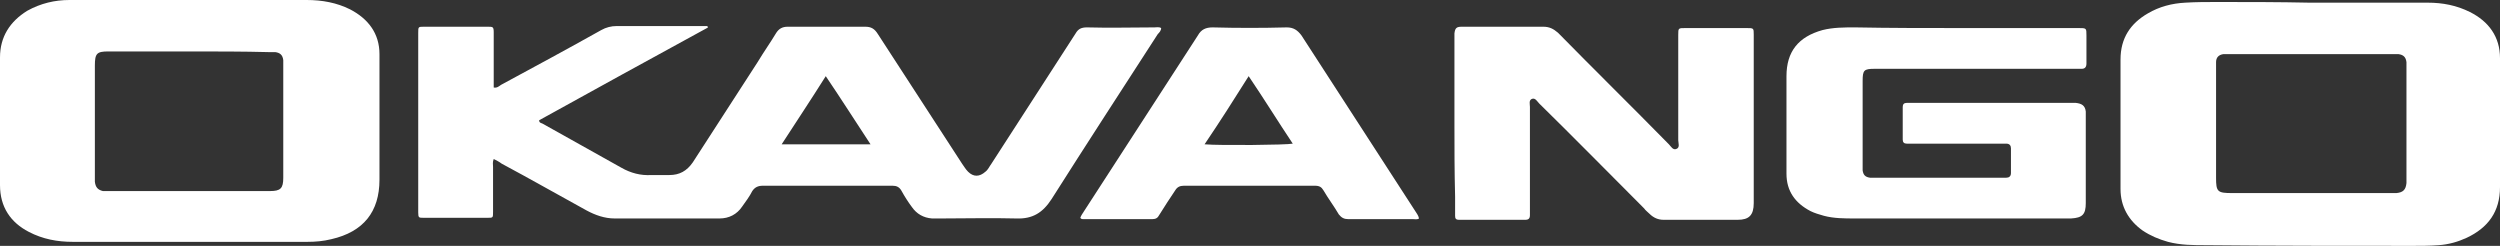
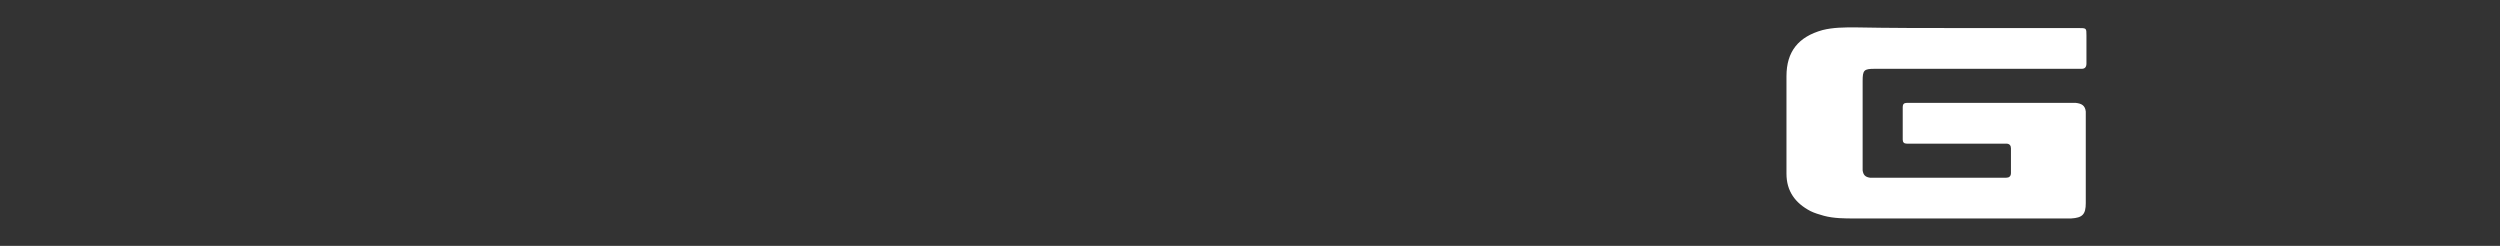
<svg xmlns="http://www.w3.org/2000/svg" version="1.1" id="Layer_1" x="0px" y="0px" viewBox="0 0 374.2 36.8" style="enable-background:new 0 0 374.2 36.8;" xml:space="preserve" fill="white">
  <rect x="0" y="0" width="374.2" height="36.8" fill="#333333" stroke="none" />
-   <path d="M73.9,23.8c-0.2,0.5-0.1,0.8-0.1,1.2c0,2.2,0,4.5,0,6.7c0,0.9,0,0.9-0.8,0.9c-3.2,0-6.4,0-9.6,0c-0.7,0-0.8,0-0.8-0.8   c0-0.7,0-1.4,0-2c0-8.1,0-16.1,0-24.2c0-0.2,0-0.5,0-0.7c0-0.9,0-0.9,0.9-0.9c3.2,0,6.3,0,9.5,0c0.8,0,0.9,0,0.9,0.9   c0,2.3,0,4.7,0,7c0,0.4,0,0.8,0,1.2c0.5,0.1,0.8-0.2,1.1-0.4c5-2.7,10-5.4,15-8.2c0.7-0.4,1.5-0.6,2.3-0.6c4.2,0,8.3,0,12.5,0   c0.4,0,0.8,0,1.1,0c0,0.1,0,0.2,0.1,0.2C97.4,8.8,89,13.4,80.7,18c0,0.4,0.3,0.4,0.5,0.5c3.9,2.2,7.9,4.4,11.8,6.6   c1.4,0.8,2.9,1.2,4.5,1.1c0.9,0,1.8,0,2.7,0c1.5,0,2.6-0.6,3.5-1.9c3.2-5,6.5-10,9.7-15c0.9-1.5,1.9-2.9,2.8-4.4   c0.4-0.6,0.9-0.9,1.7-0.9c3.9,0,7.7,0,11.6,0c0.9,0,1.4,0.3,1.9,1.1c4.2,6.5,8.4,12.9,12.6,19.4c0.3,0.4,0.5,0.8,0.9,1.2   c0.8,0.8,1.7,0.8,2.6,0c0.4-0.3,0.6-0.8,0.9-1.2c4.2-6.5,8.4-13,12.6-19.5c0.4-0.7,0.9-0.9,1.7-0.9c3.4,0.1,6.8,0,10.1,0   c0.3,0,0.7-0.1,1,0.1c0,0.4-0.3,0.7-0.5,0.9c-5.3,8.2-10.7,16.5-15.9,24.7c-1.3,2-2.8,3-5.3,2.9c-3.7-0.1-7.5,0-11.2,0   c-0.5,0-0.9,0-1.4,0c-1.3-0.1-2.3-0.7-3-1.7c-0.6-0.8-1.1-1.6-1.6-2.5c-0.3-0.5-0.7-0.7-1.3-0.7c-4.5,0-9,0-13.4,0c-2,0-4,0-6,0   c-0.7,0-1.2,0.2-1.6,0.8c-0.4,0.8-1,1.6-1.5,2.3c-0.8,1.2-2,1.8-3.4,1.8c-5.2,0-10.4,0-15.7,0c-1.5,0-2.9-0.5-4.2-1.2   c-4.2-2.3-8.4-4.7-12.7-7C74.7,24.2,74.3,24,73.9,23.8z M130.3,21.6c-2.3-3.5-4.4-6.8-6.7-10.2c-2.2,3.5-4.4,6.8-6.6,10.2   C121.5,21.6,125.8,21.6,130.3,21.6z" />
-   <path d="M345.7,0.4c5.9,0,11.8,0,17.7,0c2.2,0,4.3,0.4,6.3,1.4c2.8,1.4,4.5,3.7,4.5,6.9c0,0.2,0,0.5,0,0.7c0,6.2,0,12.4,0,18.6   c0,3.7-1.8,6.1-5,7.6c-1.3,0.6-2.7,1-4.2,1.1c-1.3,0.1-2.6,0.1-3.8,0.1c-10.3,0-20.6,0-30.9-0.1c-2,0-3.9,0-5.8-0.5   c-1.4-0.4-2.6-0.9-3.8-1.7c-2.1-1.5-3.3-3.6-3.3-6.2c0-0.1,0-0.2,0-0.3c0-6.4,0-12.7,0-19.1c0-3.2,1.5-5.4,4.1-6.9   c1.7-1,3.6-1.5,5.6-1.6c1.6-0.1,3.2-0.1,4.8-0.1C336.5,0.3,341.1,0.3,345.7,0.4C345.7,0.3,345.7,0.4,345.7,0.4z M345.9,8.1   C345.9,8.1,345.9,8.1,345.9,8.1c-4,0-8,0-12,0c-0.4,0-0.7,0-1.1,0c-0.7,0.1-1.1,0.5-1.1,1.2c0,0.3,0,0.6,0,1c0,5.4,0,10.9,0,16.3   c0,2.1,0.2,2.3,2.4,2.3c7.9,0,15.8,0,23.7,0c0.3,0,0.6,0,0.9,0c1-0.1,1.4-0.5,1.5-1.5c0-0.2,0-0.5,0-0.7c0-5.5,0-11,0-16.5   c0-0.3,0-0.6,0-0.9c-0.1-0.8-0.5-1.1-1.2-1.2c-0.3,0-0.6,0-0.9,0C353.8,8.1,349.9,8.1,345.9,8.1z" />
-   <path d="M28.2,0C34.1,0,40,0,45.9,0c2.3,0,4.5,0.4,6.5,1.4c2.7,1.4,4.4,3.6,4.4,6.7c0,2.9,0,5.9,0,8.8c0,3.3,0,6.7,0,10   c0,4.8-2.4,7.8-7.2,8.9c-1.2,0.3-2.4,0.4-3.6,0.4c-11.7,0-23.4,0-35.1,0c-2.3,0-4.5-0.4-6.6-1.5C1.6,33.3,0,31,0,27.7   c0-6.4,0-12.7,0-19.1c0-3.1,1.5-5.4,4.1-7C6.1,0.5,8.2,0,10.4,0C16.3,0,22.2,0,28.2,0z M28.4,7.7C28.4,7.7,28.4,7.7,28.4,7.7   c-0.5,0-1.1,0-1.6,0c-3.5,0-7,0-10.6,0c-1.7,0-2,0.3-2,2.1c0,0,0,0.1,0,0.1c0,5.4,0,10.9,0,16.3c0,0.3,0,0.6,0,1   c0.1,0.8,0.4,1.2,1.2,1.4c0.3,0,0.6,0,0.8,0c8.1,0,16.1,0,24.2,0c1.6,0,2-0.4,2-2c0-0.1,0-0.2,0-0.3c0-5.4,0-10.9,0-16.3   c0-0.3,0-0.6,0-1c-0.1-0.8-0.5-1.1-1.2-1.2c-0.3,0-0.6,0-1,0C36.4,7.7,32.4,7.7,28.4,7.7z" />
  <path d="M293.3,4.2c5.9,0,11.9,0,17.8,0c1.2,0,1.2,0,1.2,1.1c0,1.4,0,2.8,0,4.2c0,0.5-0.2,0.8-0.7,0.8c-0.3,0-0.6,0-1,0   c-9.6,0-19.2,0-28.8,0c-0.4,0-0.8,0-1.2,0c-1.6,0-1.8,0.2-1.8,1.8c0,4.2,0,8.5,0,12.7c0,0.2,0,0.5,0,0.7c0.1,0.7,0.4,1,1.1,1.1   c0.2,0,0.5,0,0.7,0c6.3,0,12.7,0,19,0c0.2,0,0.5,0,0.7,0c0.4,0,0.7-0.2,0.7-0.7c0-1.2,0-2.5,0-3.7c0-0.4-0.2-0.7-0.7-0.7   c-0.3,0-0.6,0-0.9,0c-4.4,0-8.9,0-13.3,0c-0.2,0-0.5,0-0.7,0c-0.4,0-0.6-0.2-0.6-0.6c0-1.6,0-3.3,0-4.9c0-0.4,0.2-0.6,0.6-0.6   c0.2,0,0.5,0,0.7,0c7.9,0,15.8,0,23.7,0c0.3,0,0.6,0,0.9,0c0.9,0.1,1.4,0.4,1.5,1.3c0,0.3,0,0.6,0,0.8c0,4.3,0,8.6,0,12.9   c0,1.7-0.5,2.2-2.2,2.3c-0.3,0-0.6,0-0.9,0c-10.5,0-21,0-31.5,0c-1.5,0-3.1,0-4.6-0.4c-0.7-0.2-1.4-0.4-2-0.7   c-2.3-1.2-3.6-3-3.6-5.6c0-1.6,0-3.1,0-4.7c0-3.3,0-6.6,0-9.9c0-3.7,1.8-5.9,5.4-6.9c1.6-0.4,3.2-0.4,4.9-0.4   C282.9,4.2,288.1,4.2,293.3,4.2C293.3,4.2,293.3,4.2,293.3,4.2z" />
-   <path d="M217.7,18.5c0-4.2,0-8.4,0-12.6c0-0.3,0-0.6,0-0.9c0.1-0.8,0.3-1,1.1-1c0.2,0,0.4,0,0.6,0c3.9,0,7.7,0,11.6,0   c0.9,0,1.5,0.3,2.2,0.9c5.5,5.6,11.1,11.1,16.6,16.7c0.3,0.3,0.6,0.9,1.1,0.7c0.6-0.2,0.3-0.9,0.3-1.3c0-5,0-10.1,0-15.1   c0-0.2,0-0.5,0-0.7c0-1,0-1,1.1-1c3,0,6,0,9.1,0c1.1,0,1.1,0,1.1,1c0,8.4,0,16.8,0,25.2c0,1.8-0.7,2.5-2.4,2.5c-2.9,0-5.8,0-8.6,0   c-0.8,0-1.6,0-2.5,0c-0.8,0-1.5-0.3-2.1-0.9c-0.3-0.3-0.6-0.5-0.8-0.8c-5.2-5.2-10.4-10.5-15.7-15.7c-0.3-0.3-0.6-0.9-1.1-0.7   c-0.5,0.2-0.3,0.8-0.3,1.2c0,5.2,0,10.3,0,15.5c0,0.2,0,0.5,0,0.7c0,0.5-0.2,0.7-0.7,0.7c-3.3,0-6.6,0-9.9,0   c-0.5,0-0.6-0.2-0.6-0.6c0-1,0-1.9,0-2.9C217.7,25.6,217.7,22.1,217.7,18.5z" />
-   <path d="M212.4,32.7c-0.3,0.2-0.6,0.1-0.9,0.1c-3.2,0-6.5,0-9.7,0c-0.6,0-1-0.2-1.4-0.7c-0.7-1.2-1.6-2.4-2.3-3.6   c-0.3-0.5-0.6-0.7-1.3-0.7c-6.5,0-13.1,0-19.6,0c-0.6,0-1,0.2-1.3,0.7c-0.8,1.2-1.6,2.4-2.4,3.7c-0.2,0.4-0.5,0.6-1,0.6   c-3.4,0-6.9,0-10.3,0c-0.2,0-0.4,0-0.5-0.2c0.1-0.3,0.3-0.6,0.5-0.9c5.7-8.8,11.4-17.6,17.1-26.4c0.5-0.9,1.2-1.2,2.2-1.2   c3.7,0.1,7.4,0.1,11.1,0c1,0,1.6,0.4,2.2,1.2c5.7,8.8,11.4,17.6,17.1,26.4C212,31.9,212.3,32.2,212.4,32.7z M180.3,21.6   c2.3,0.2,12.4,0.1,13.2-0.1c-2.2-3.3-4.3-6.7-6.6-10.1C184.7,14.9,182.6,18.2,180.3,21.6z" />
</svg>